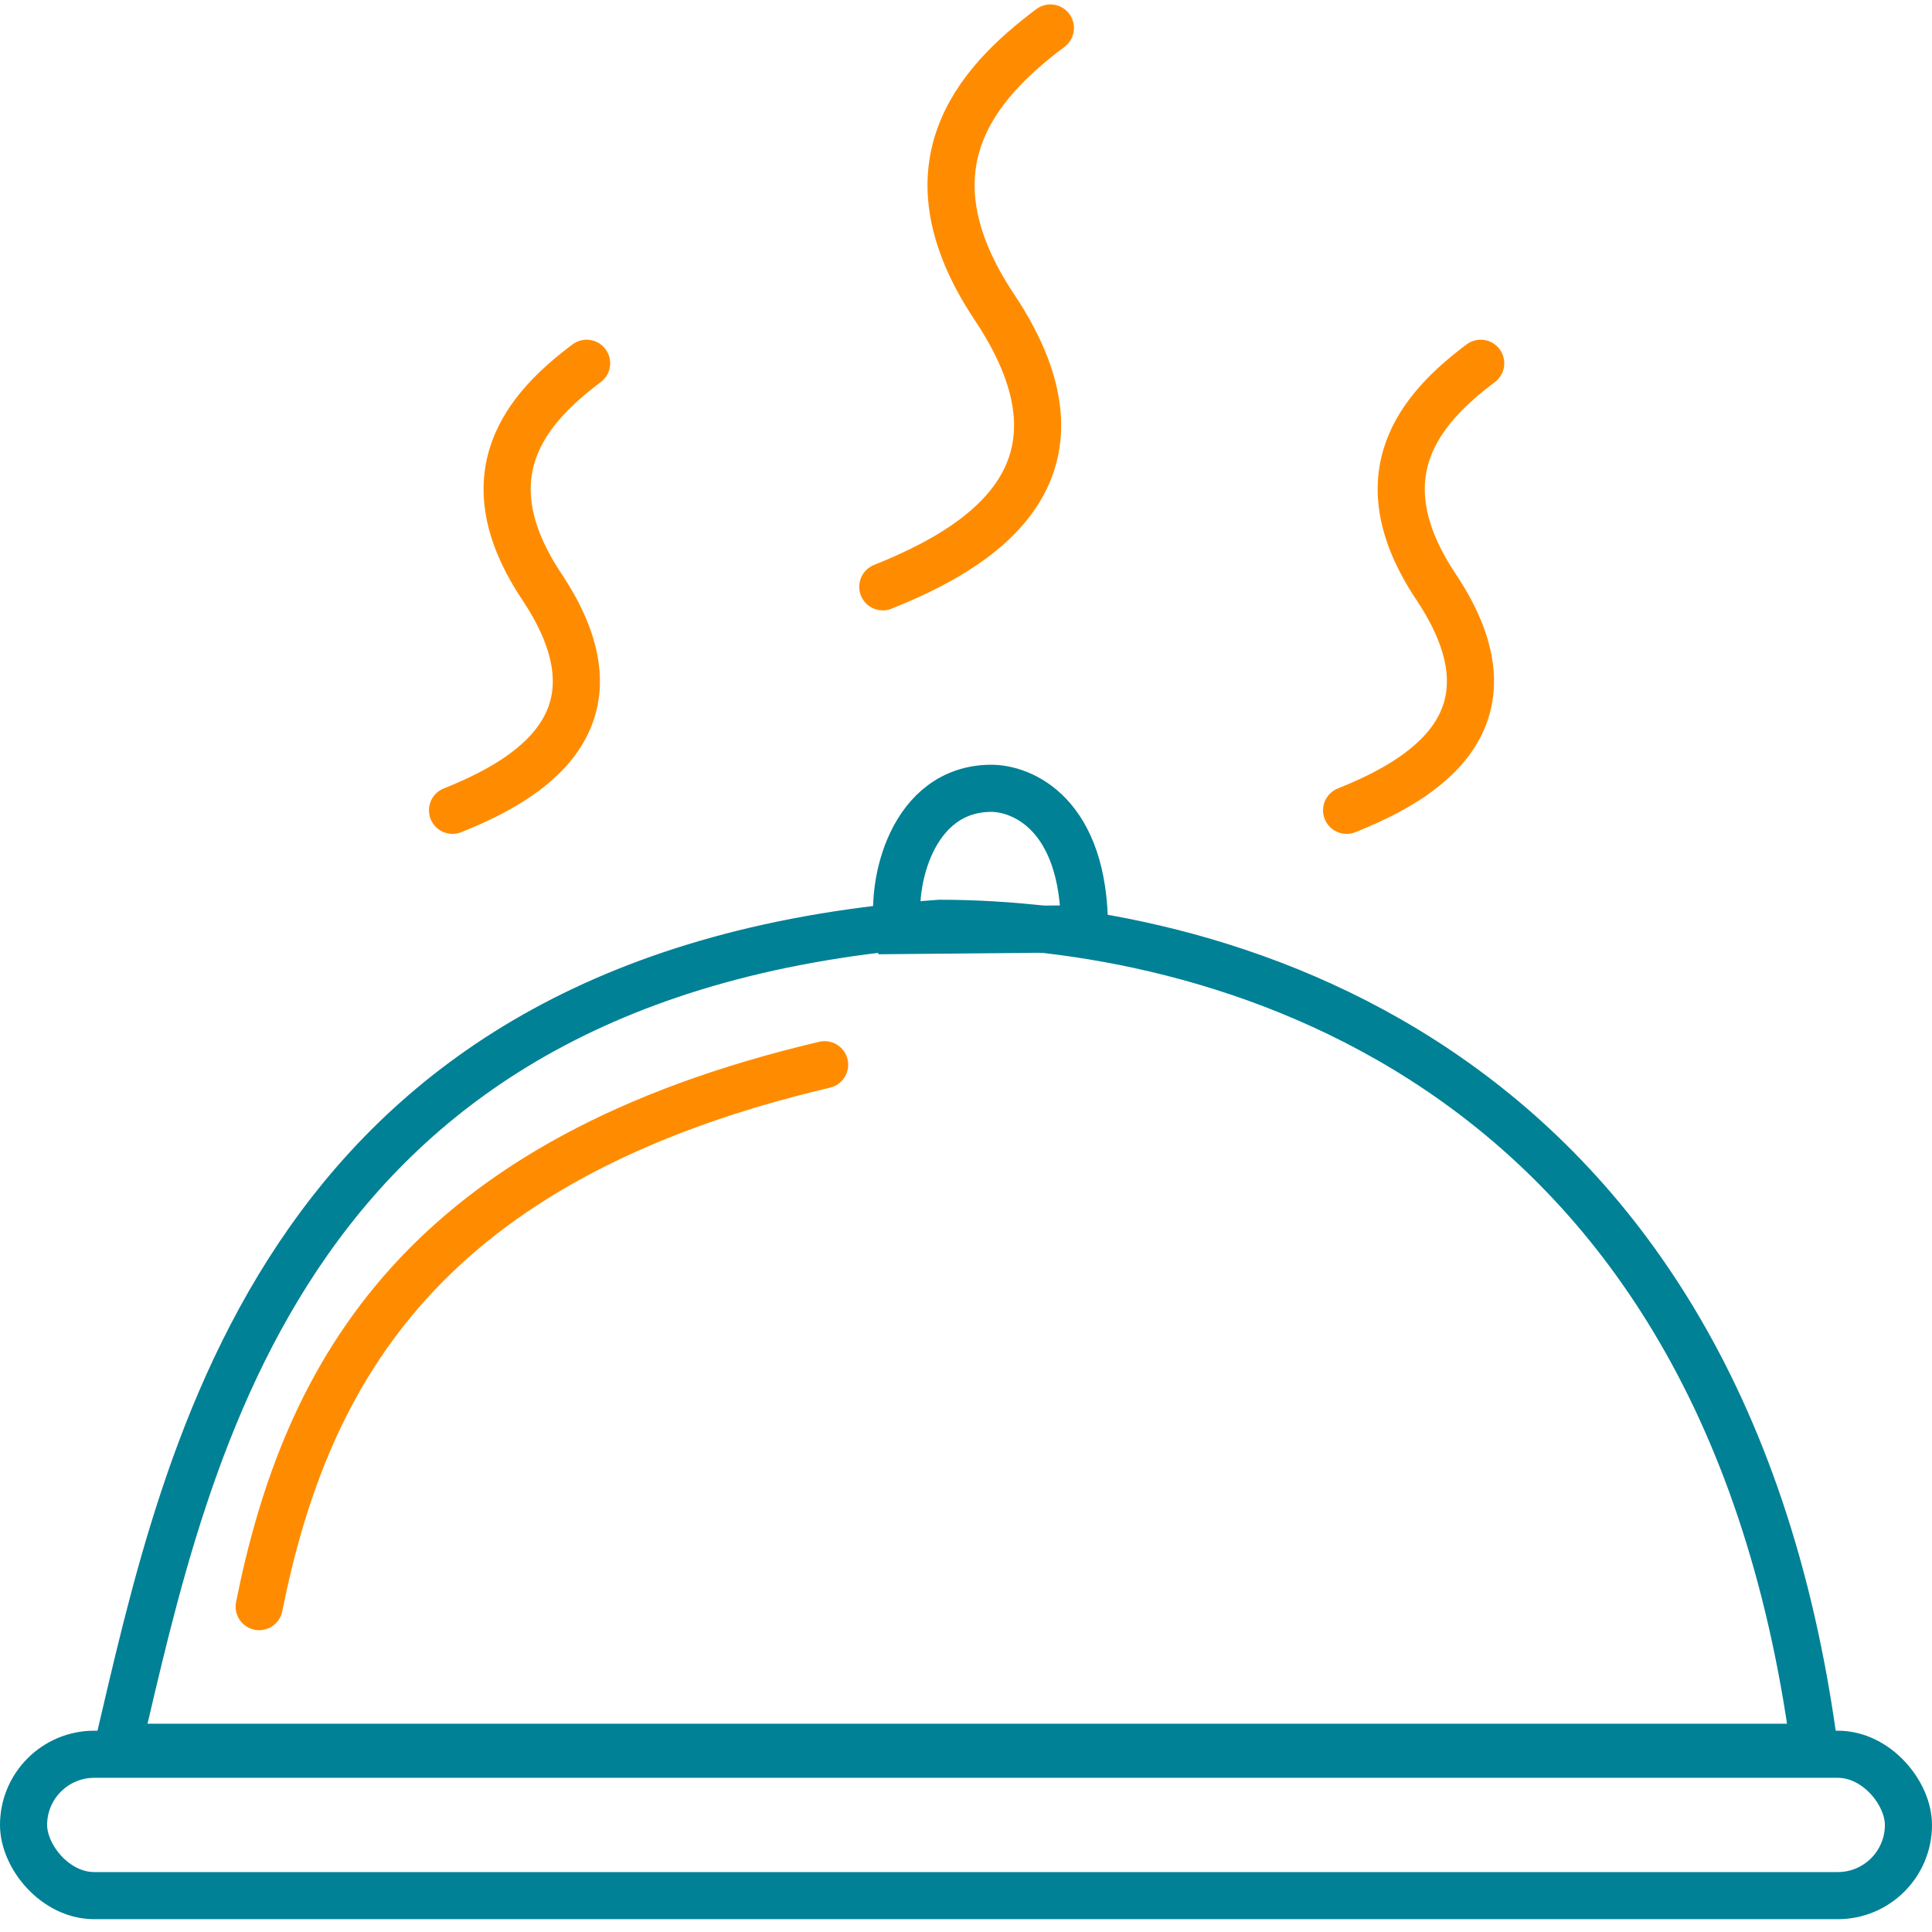
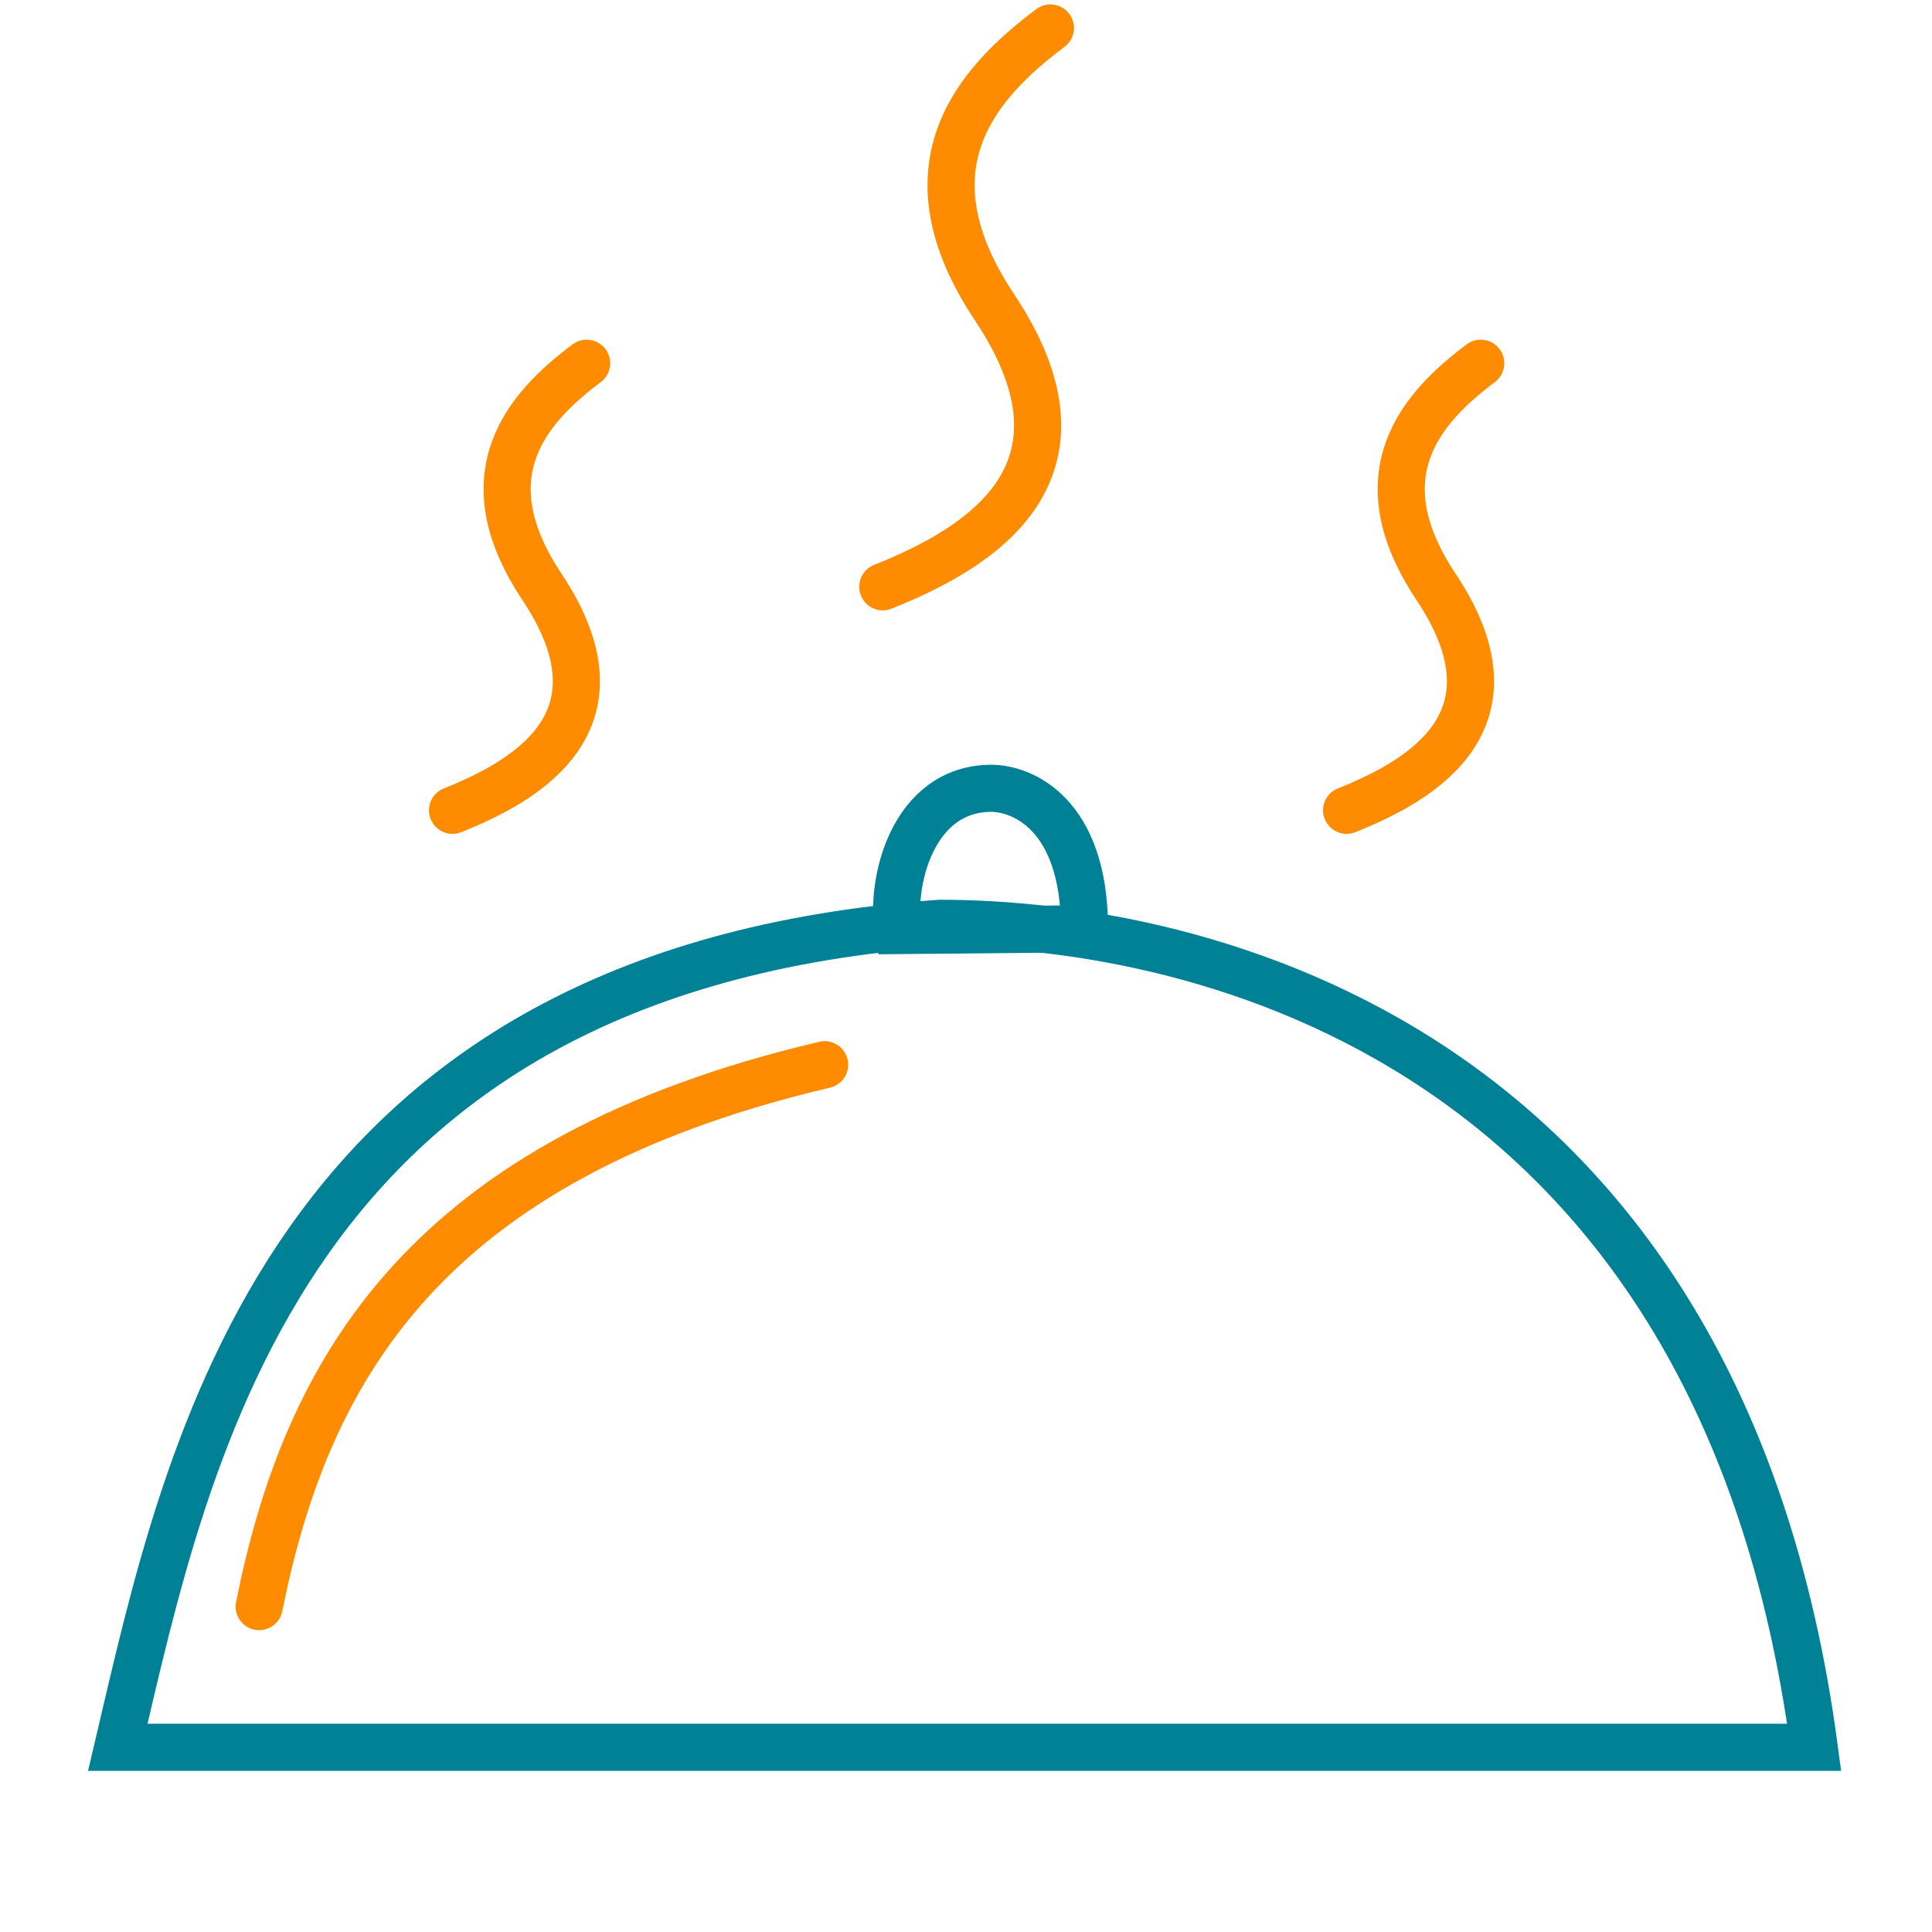
<svg xmlns="http://www.w3.org/2000/svg" width="41" height="41" viewBox="0 0 41 41" fill="none">
  <path d="M22.291 0.594C20.71 1.78 19.129 3.559 21.106 6.523C23.477 10.081 20.71 11.662 18.734 12.453" stroke="#FF8C00" stroke-linecap="round" />
  <path d="M12.449 7.709C11.184 8.658 9.919 10.081 11.5 12.453C13.397 15.299 11.184 16.564 9.603 17.196" stroke="#FF8C00" stroke-linecap="round" />
  <path d="M31.423 7.709C30.158 8.658 28.893 10.081 30.474 12.453C32.372 15.299 30.158 16.564 28.577 17.196" stroke="#FF8C00" stroke-linecap="round" />
  <path d="M5.5 34.095C6.5 29.095 9 24.595 17.5 22.595" stroke="#FF8C00" stroke-linecap="round" />
  <path d="M19.942 19.594C6 20.594 3.996 30.725 2.5 37.08H38.5C36.5 22.094 25.427 19.594 19.942 19.594Z" stroke="#008196" stroke-linecap="round" />
  <path d="M21.023 16.729C19.352 16.745 18.888 18.749 19.062 19.747L23.014 19.71C23.015 17.261 21.682 16.723 21.023 16.729Z" stroke="#008196" stroke-linecap="round" />
-   <rect x="0.5" y="37.228" width="40" height="3" rx="1.5" stroke="#008196" />
</svg>